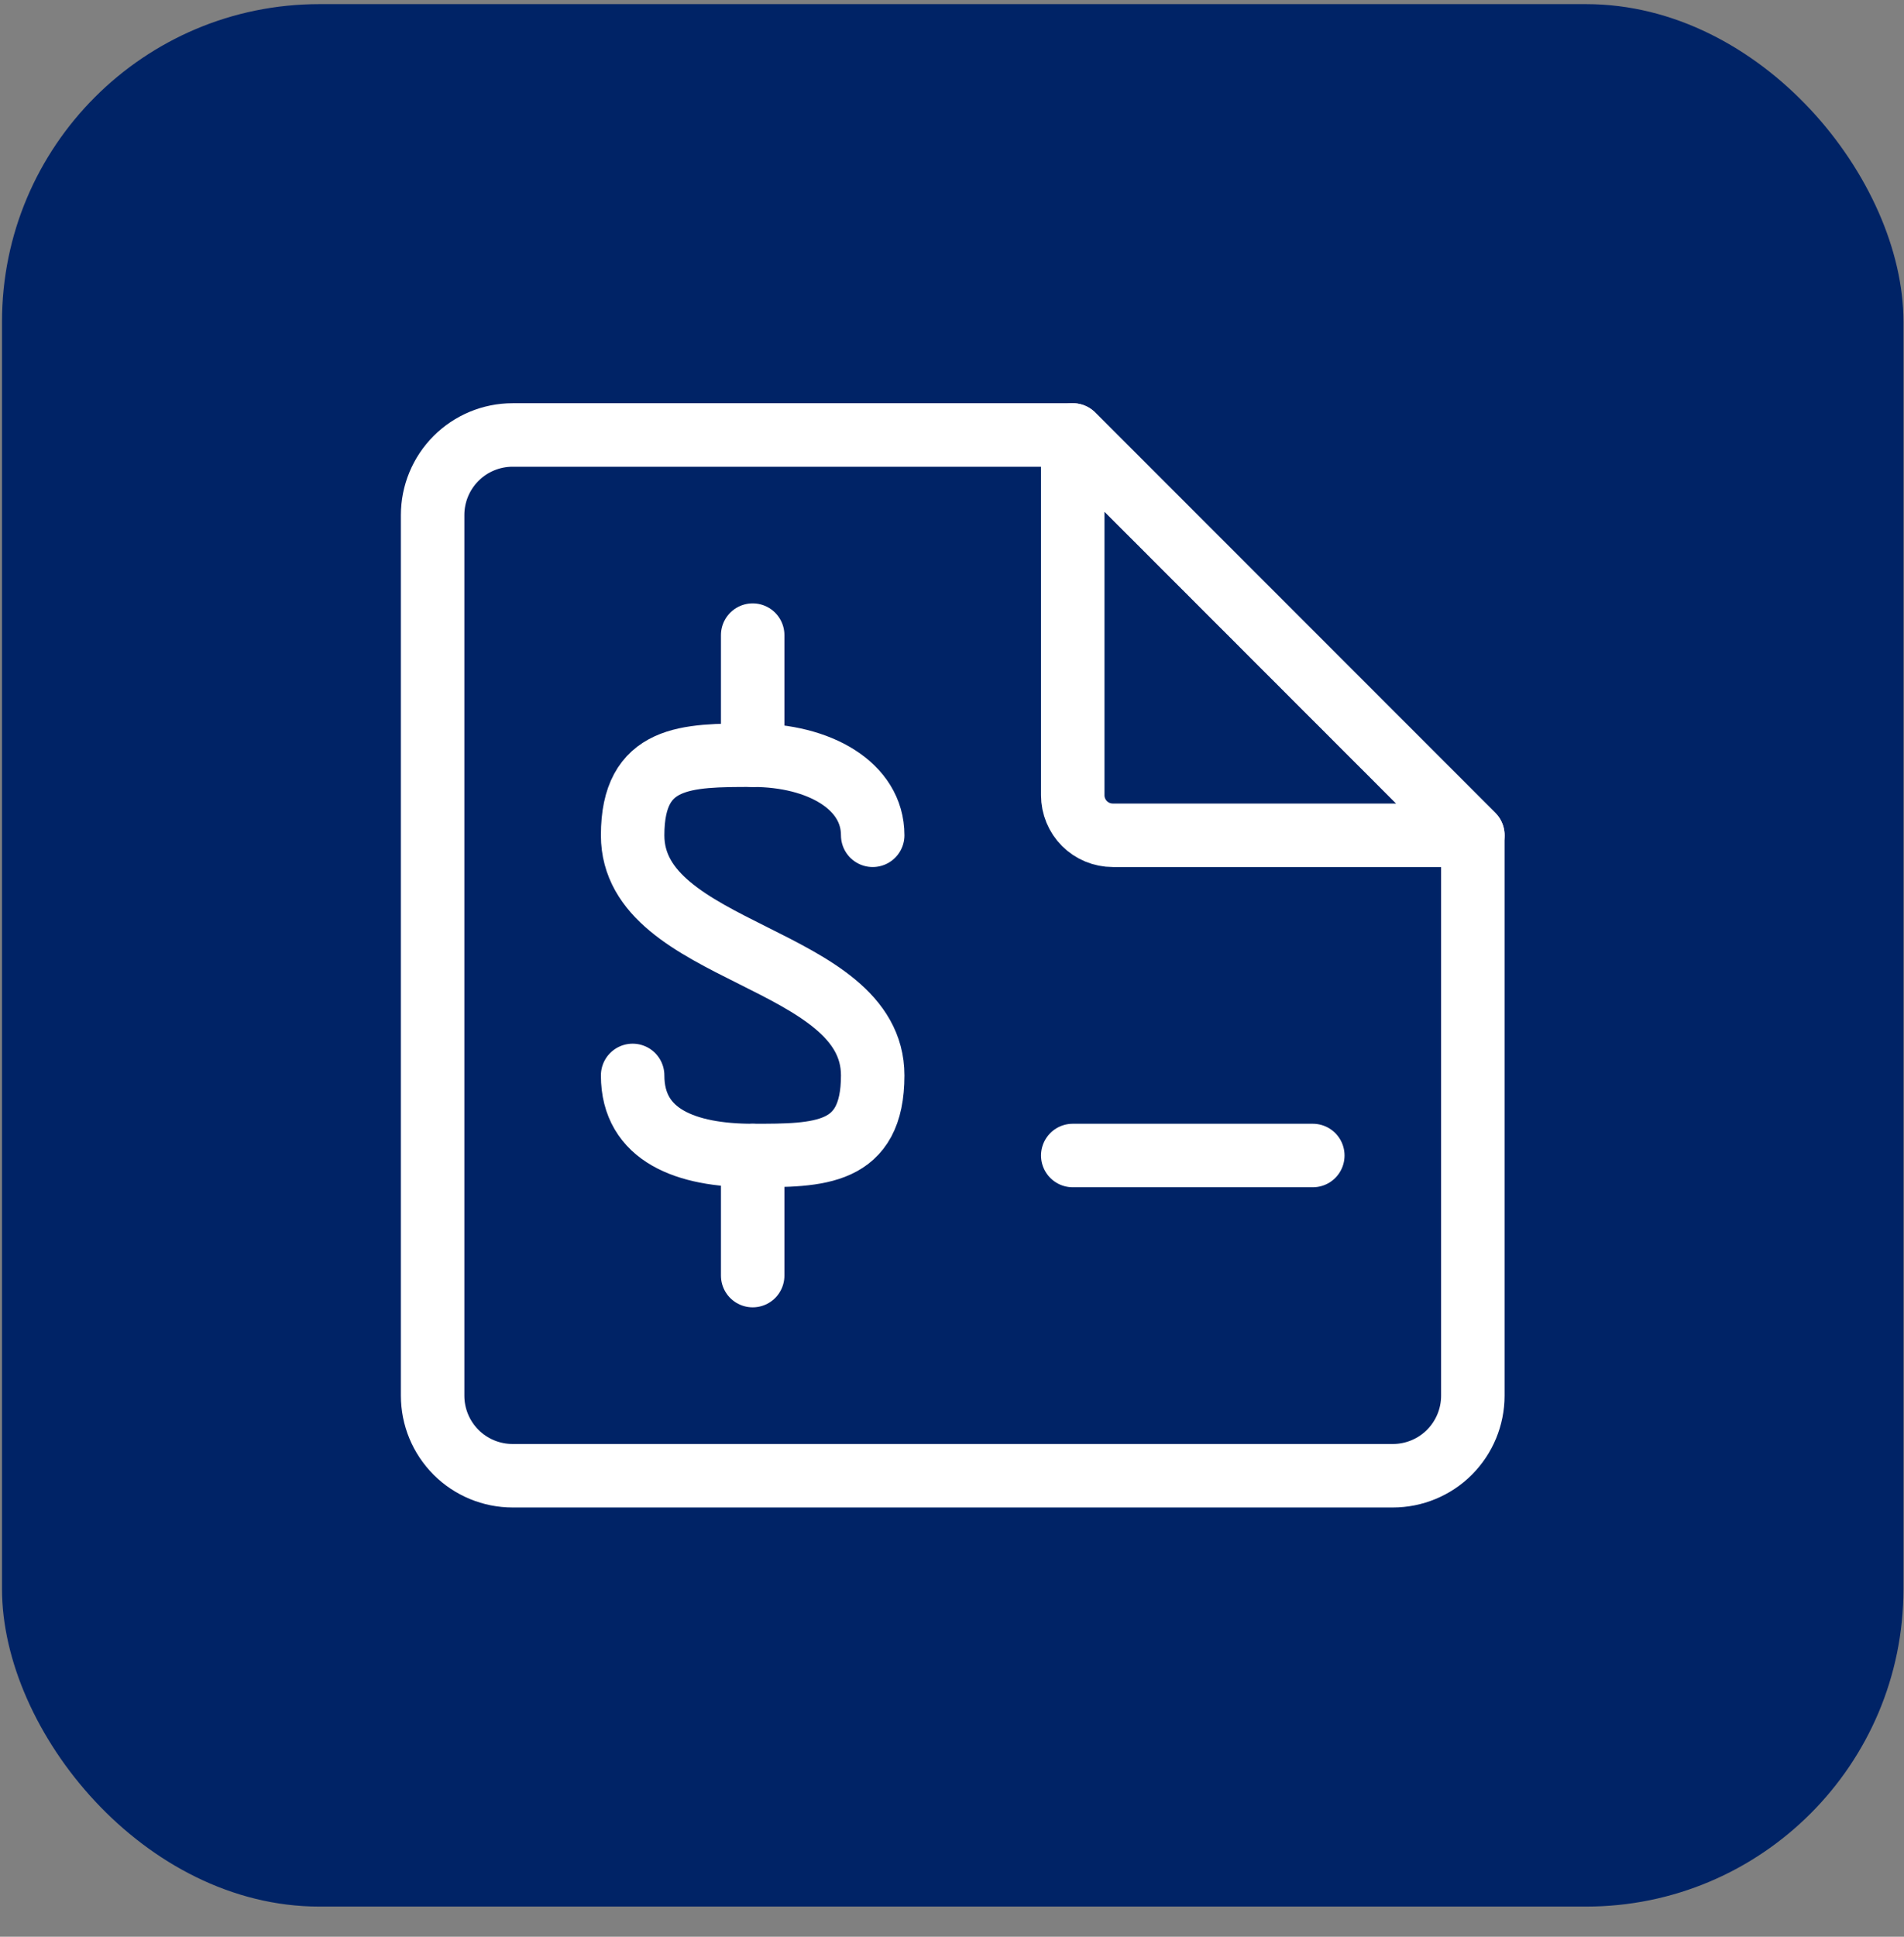
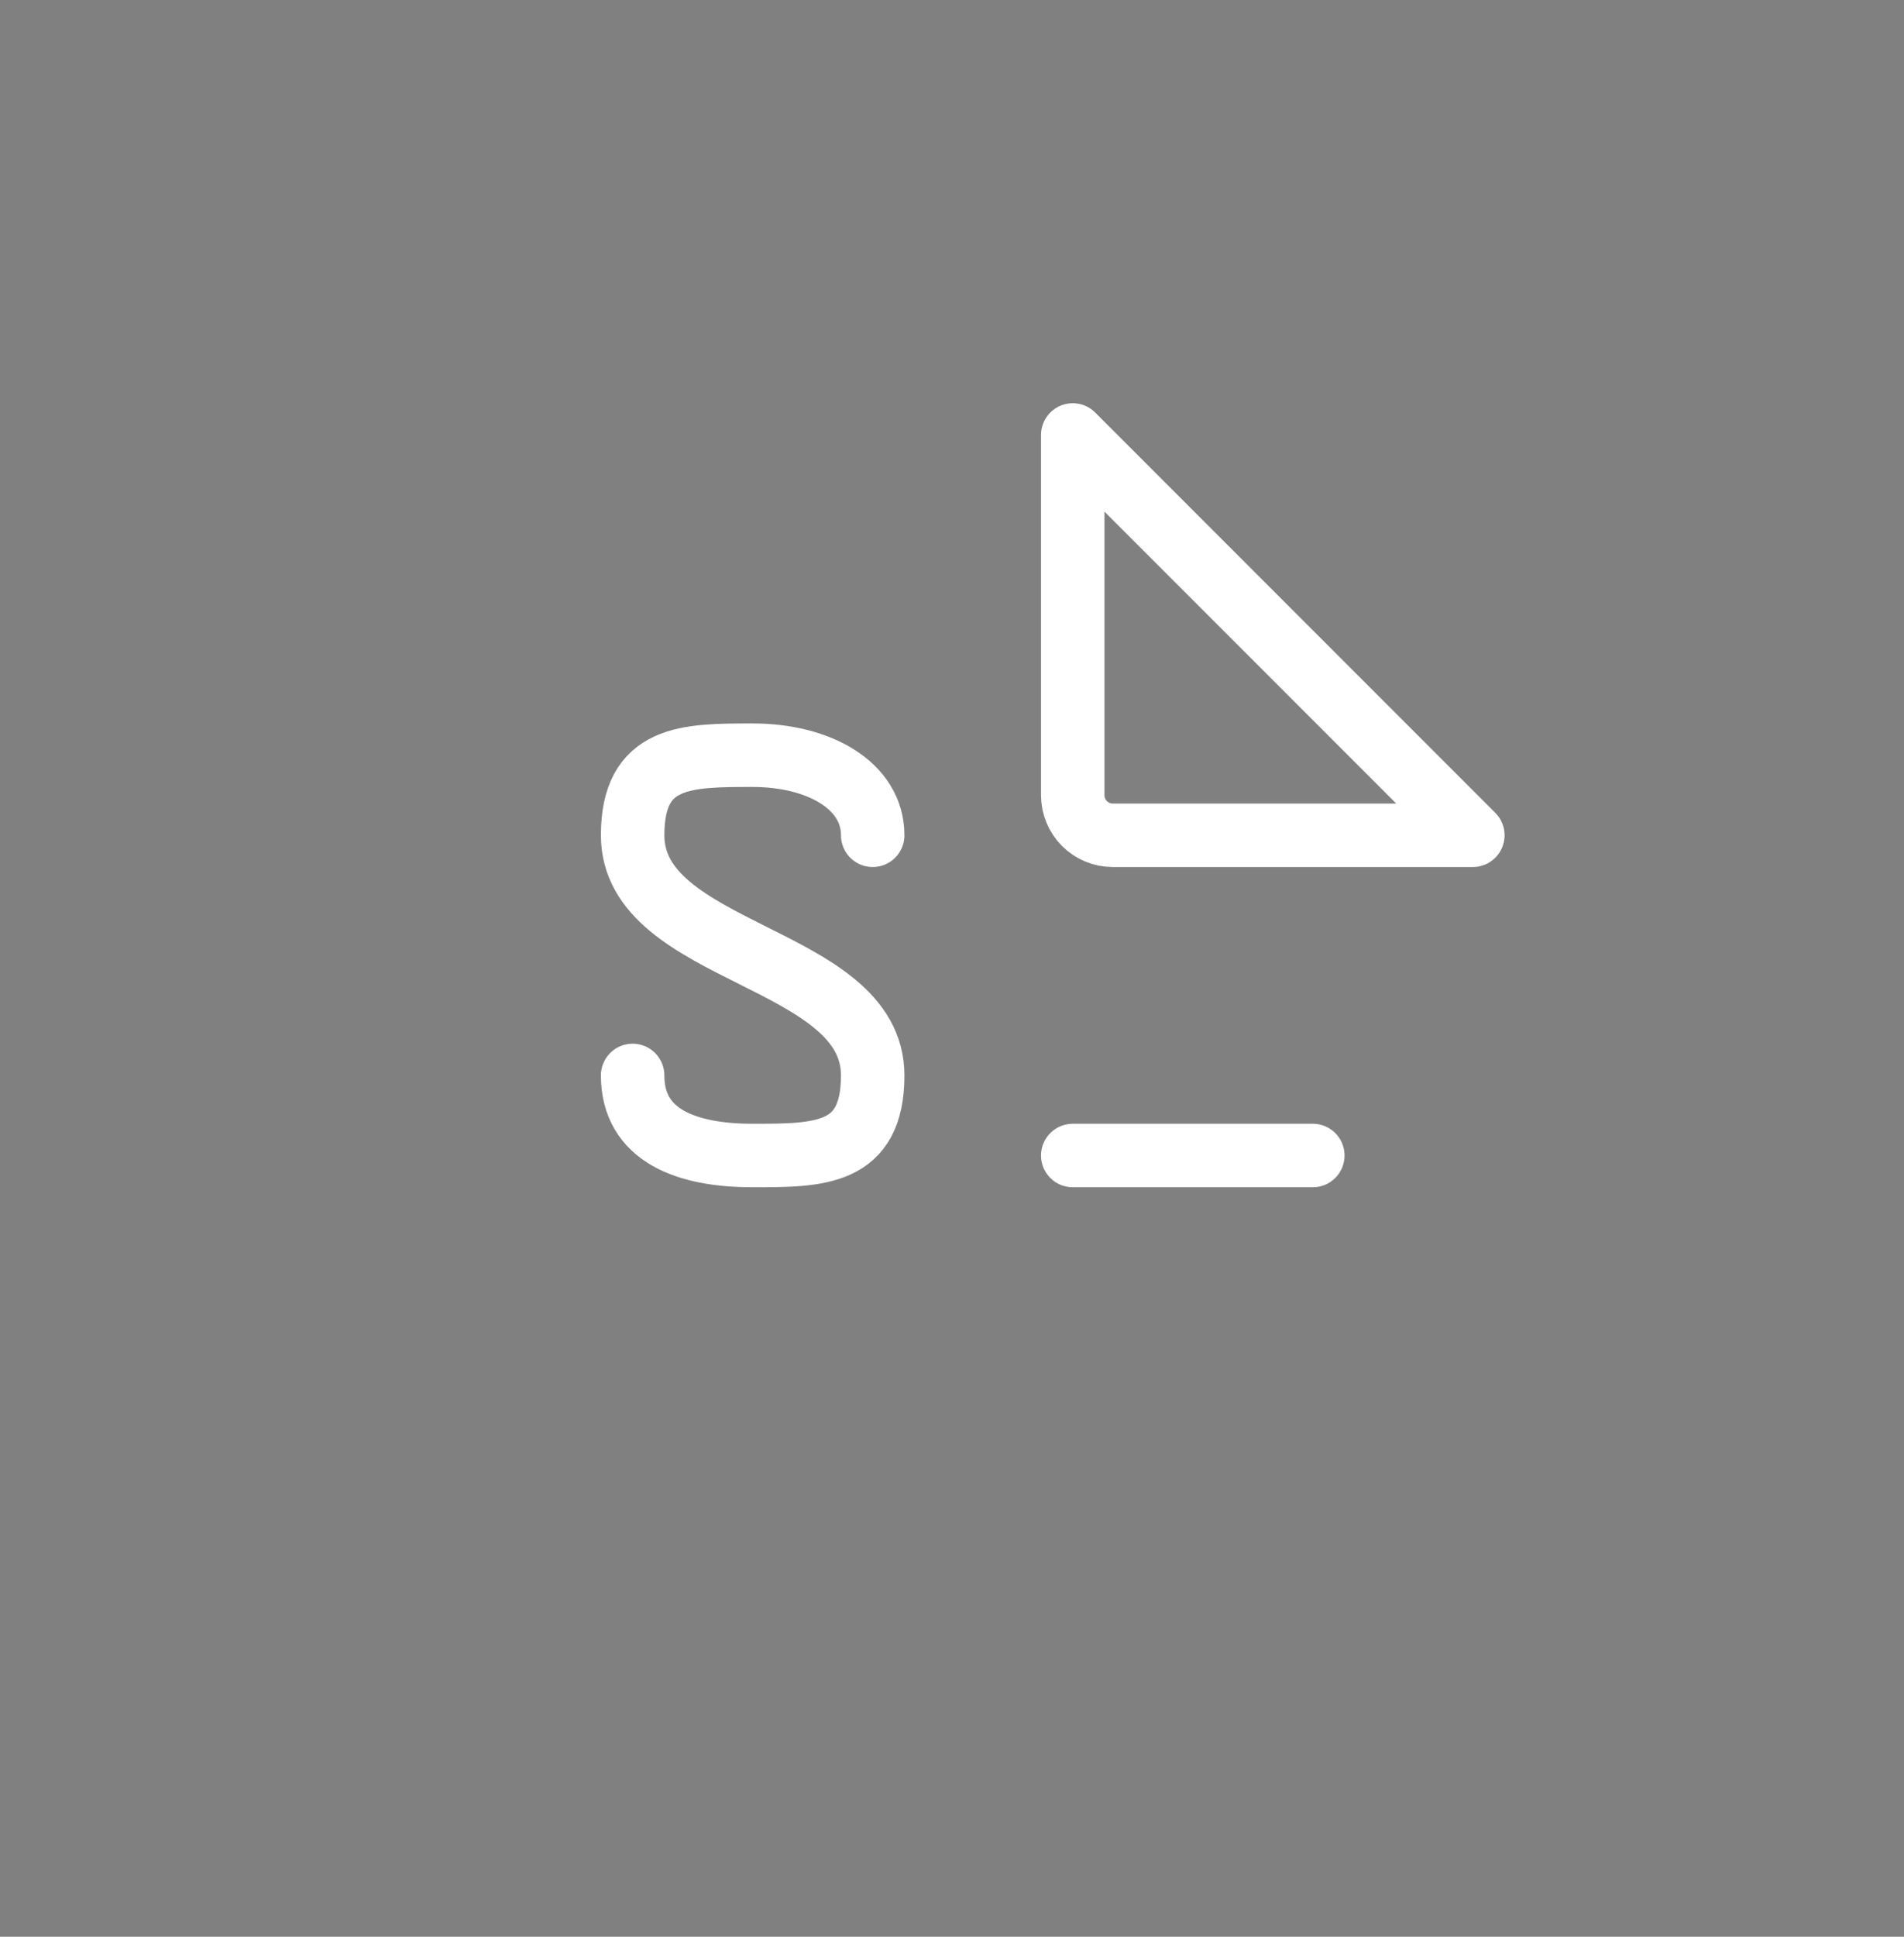
<svg xmlns="http://www.w3.org/2000/svg" width="60" height="61" viewBox="0 0 60 61" fill="none">
  <rect x="0" y="0" width="60" height="61" fill="#808080" stroke="none" />
  <g id="Group 145">
    <g id="Group 111">
      <g id="Group 22">
-         <rect id="Rectangle 14" x="0.063" y="0.13" width="59.92" height="59.92" rx="10" fill="#002366" />
-       </g>
+         </g>
    </g>
    <g id="Group">
-       <path id="Vector" d="M33.805 13.7H16.154C15.486 13.7 14.844 13.966 14.371 14.439C13.899 14.912 13.633 15.553 13.633 16.222V43.959C13.633 44.628 13.899 45.269 14.371 45.742C14.844 46.215 15.486 46.48 16.154 46.48H43.892C44.56 46.48 45.202 46.215 45.675 45.742C46.147 45.269 46.413 44.628 46.413 43.959V26.308L33.805 13.7Z" stroke="white" stroke-width="2" stroke-linecap="round" stroke-linejoin="round" />
      <path id="Vector_2" d="M33.805 25.047V13.7L46.413 26.308H35.066C34.732 26.308 34.411 26.175 34.174 25.939C33.938 25.702 33.805 25.382 33.805 25.047Z" stroke="white" stroke-width="2" stroke-linecap="round" stroke-linejoin="round" />
-       <path id="Vector_3" d="M23.719 23.786V20.004" stroke="white" stroke-width="2" stroke-linecap="round" stroke-linejoin="round" />
      <path id="Vector_4" d="M19.936 33.872C19.936 35.764 21.626 36.394 23.719 36.394C25.812 36.394 27.501 36.394 27.501 33.872C27.501 30.09 19.936 30.09 19.936 26.308C19.936 23.786 21.626 23.786 23.719 23.786C25.812 23.786 27.501 24.744 27.501 26.308" stroke="white" stroke-width="2" stroke-linecap="round" stroke-linejoin="round" />
-       <path id="Vector_5" d="M23.719 36.394V40.176" stroke="white" stroke-width="2" stroke-linecap="round" stroke-linejoin="round" />
      <path id="Vector_6" d="M33.805 36.394H41.37" stroke="white" stroke-width="2" stroke-linecap="round" stroke-linejoin="round" />
    </g>
  </g>
</svg>